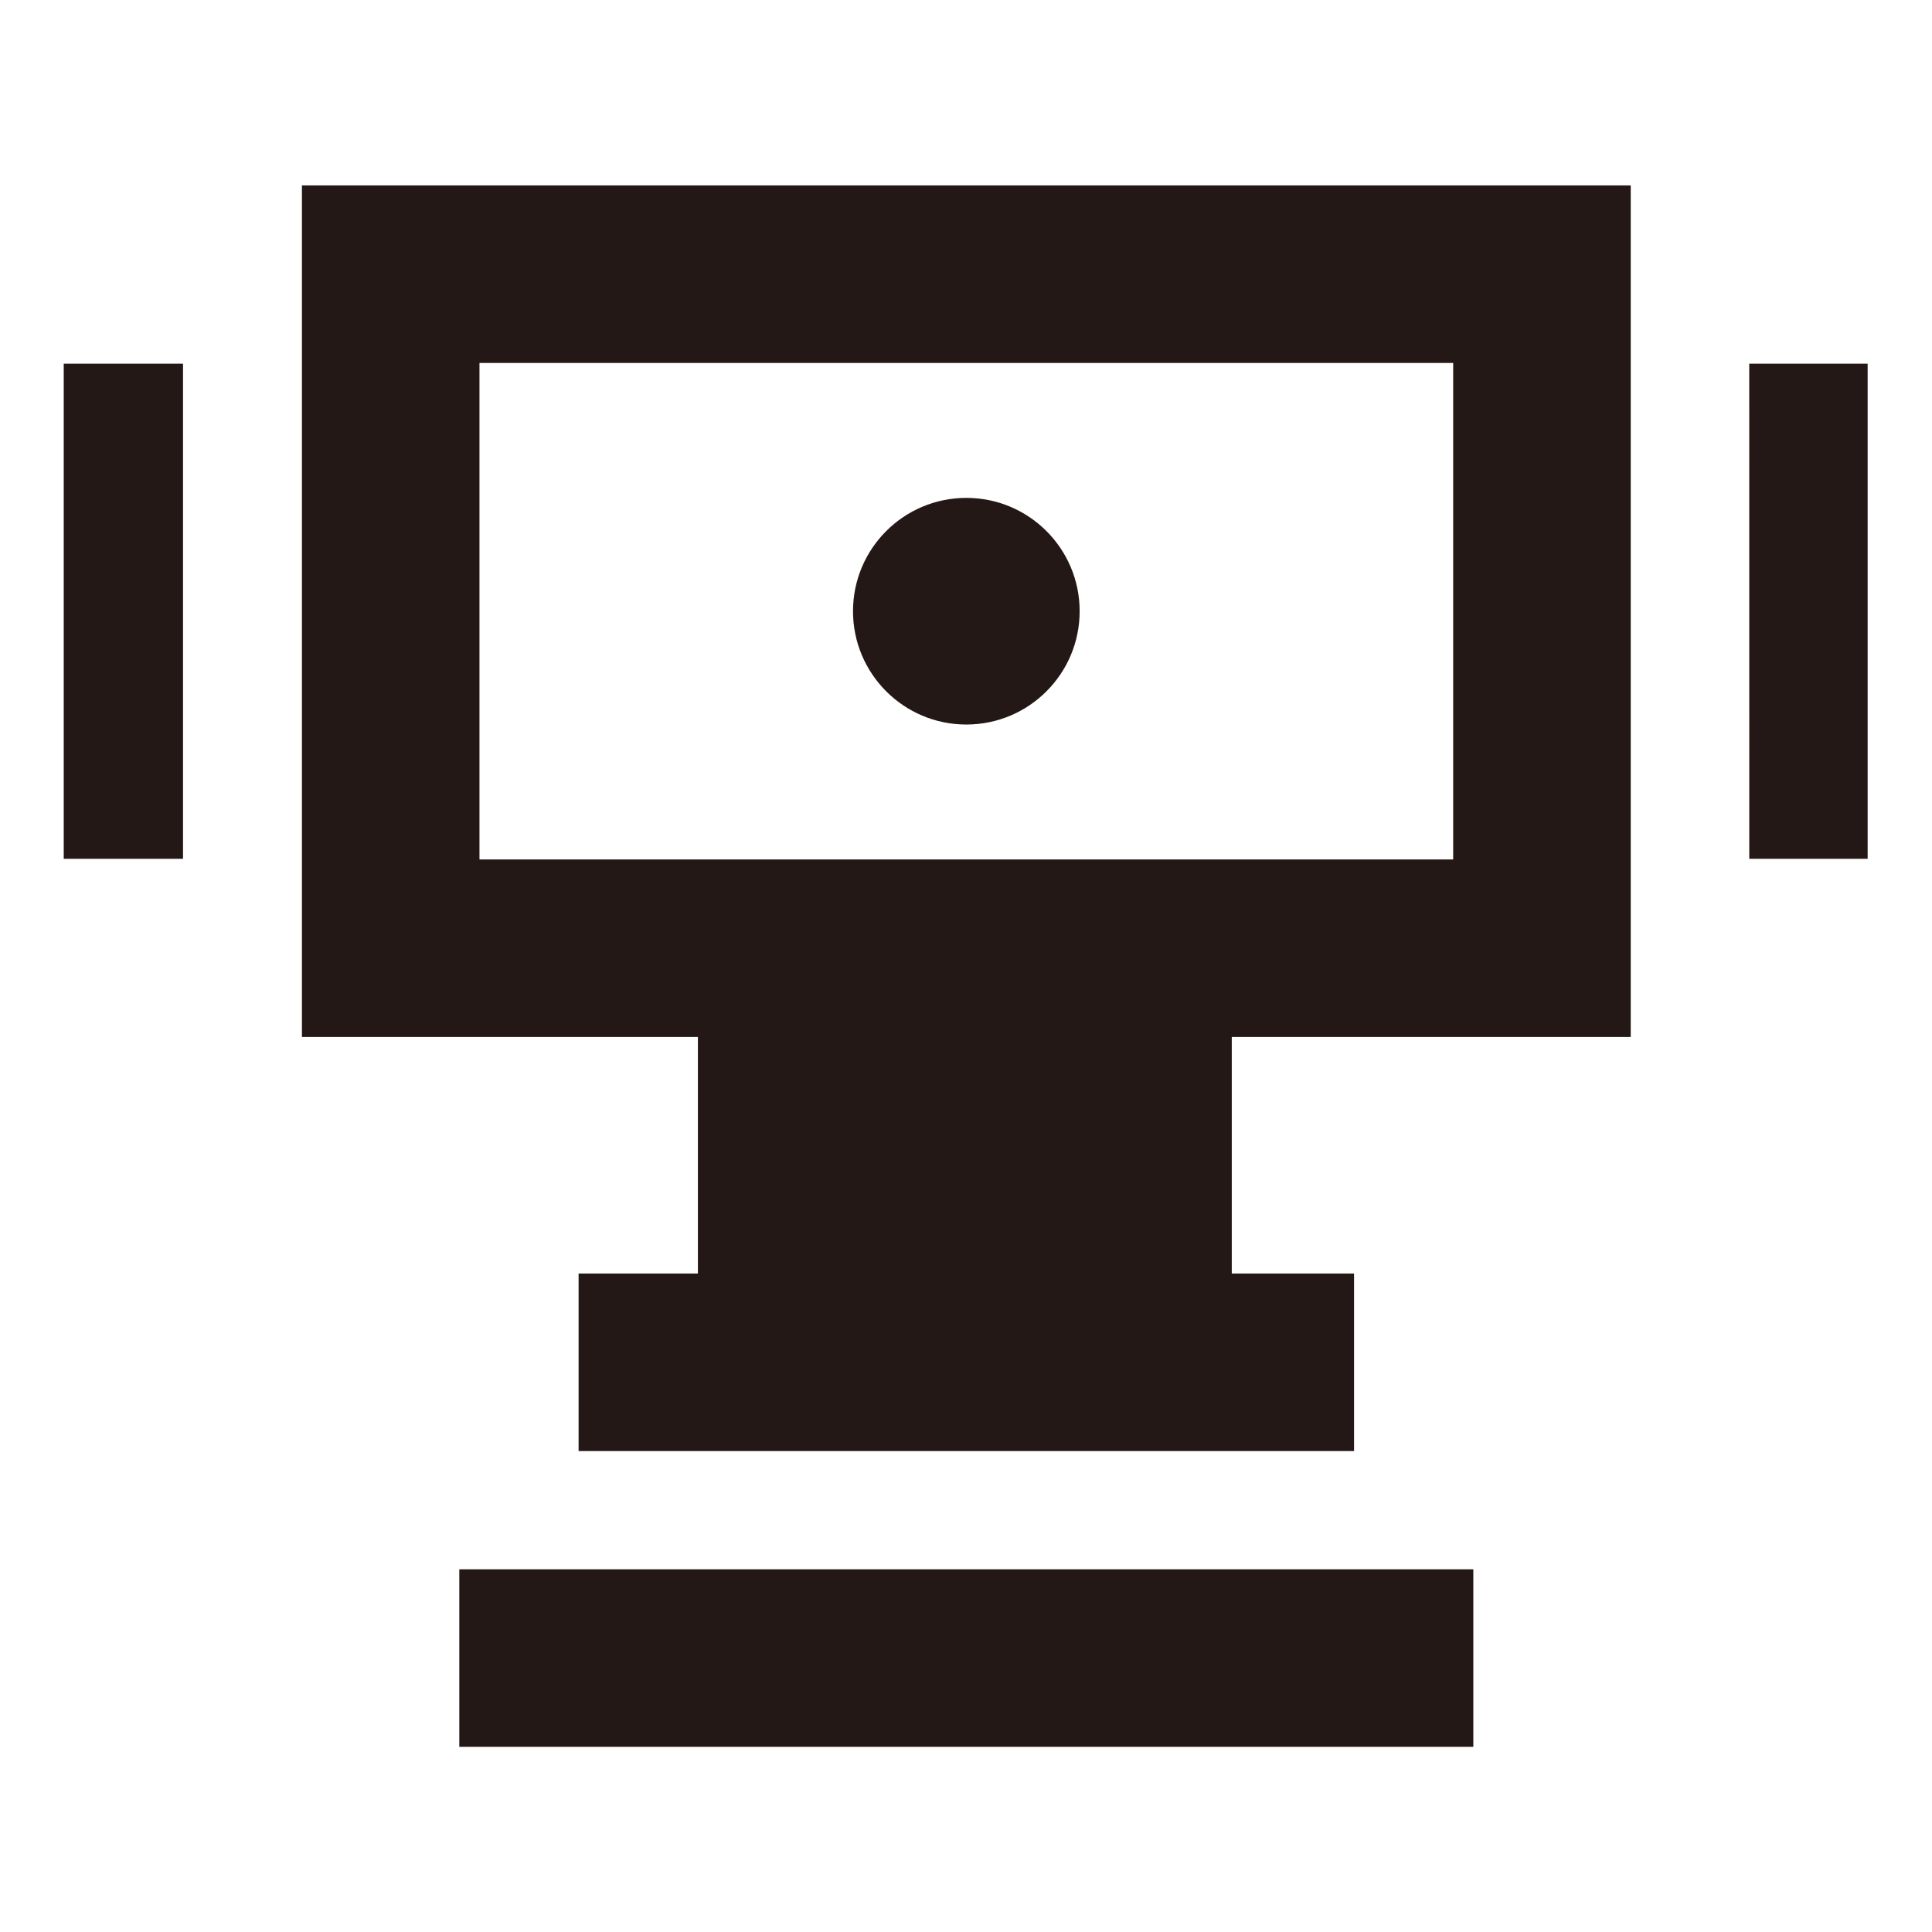
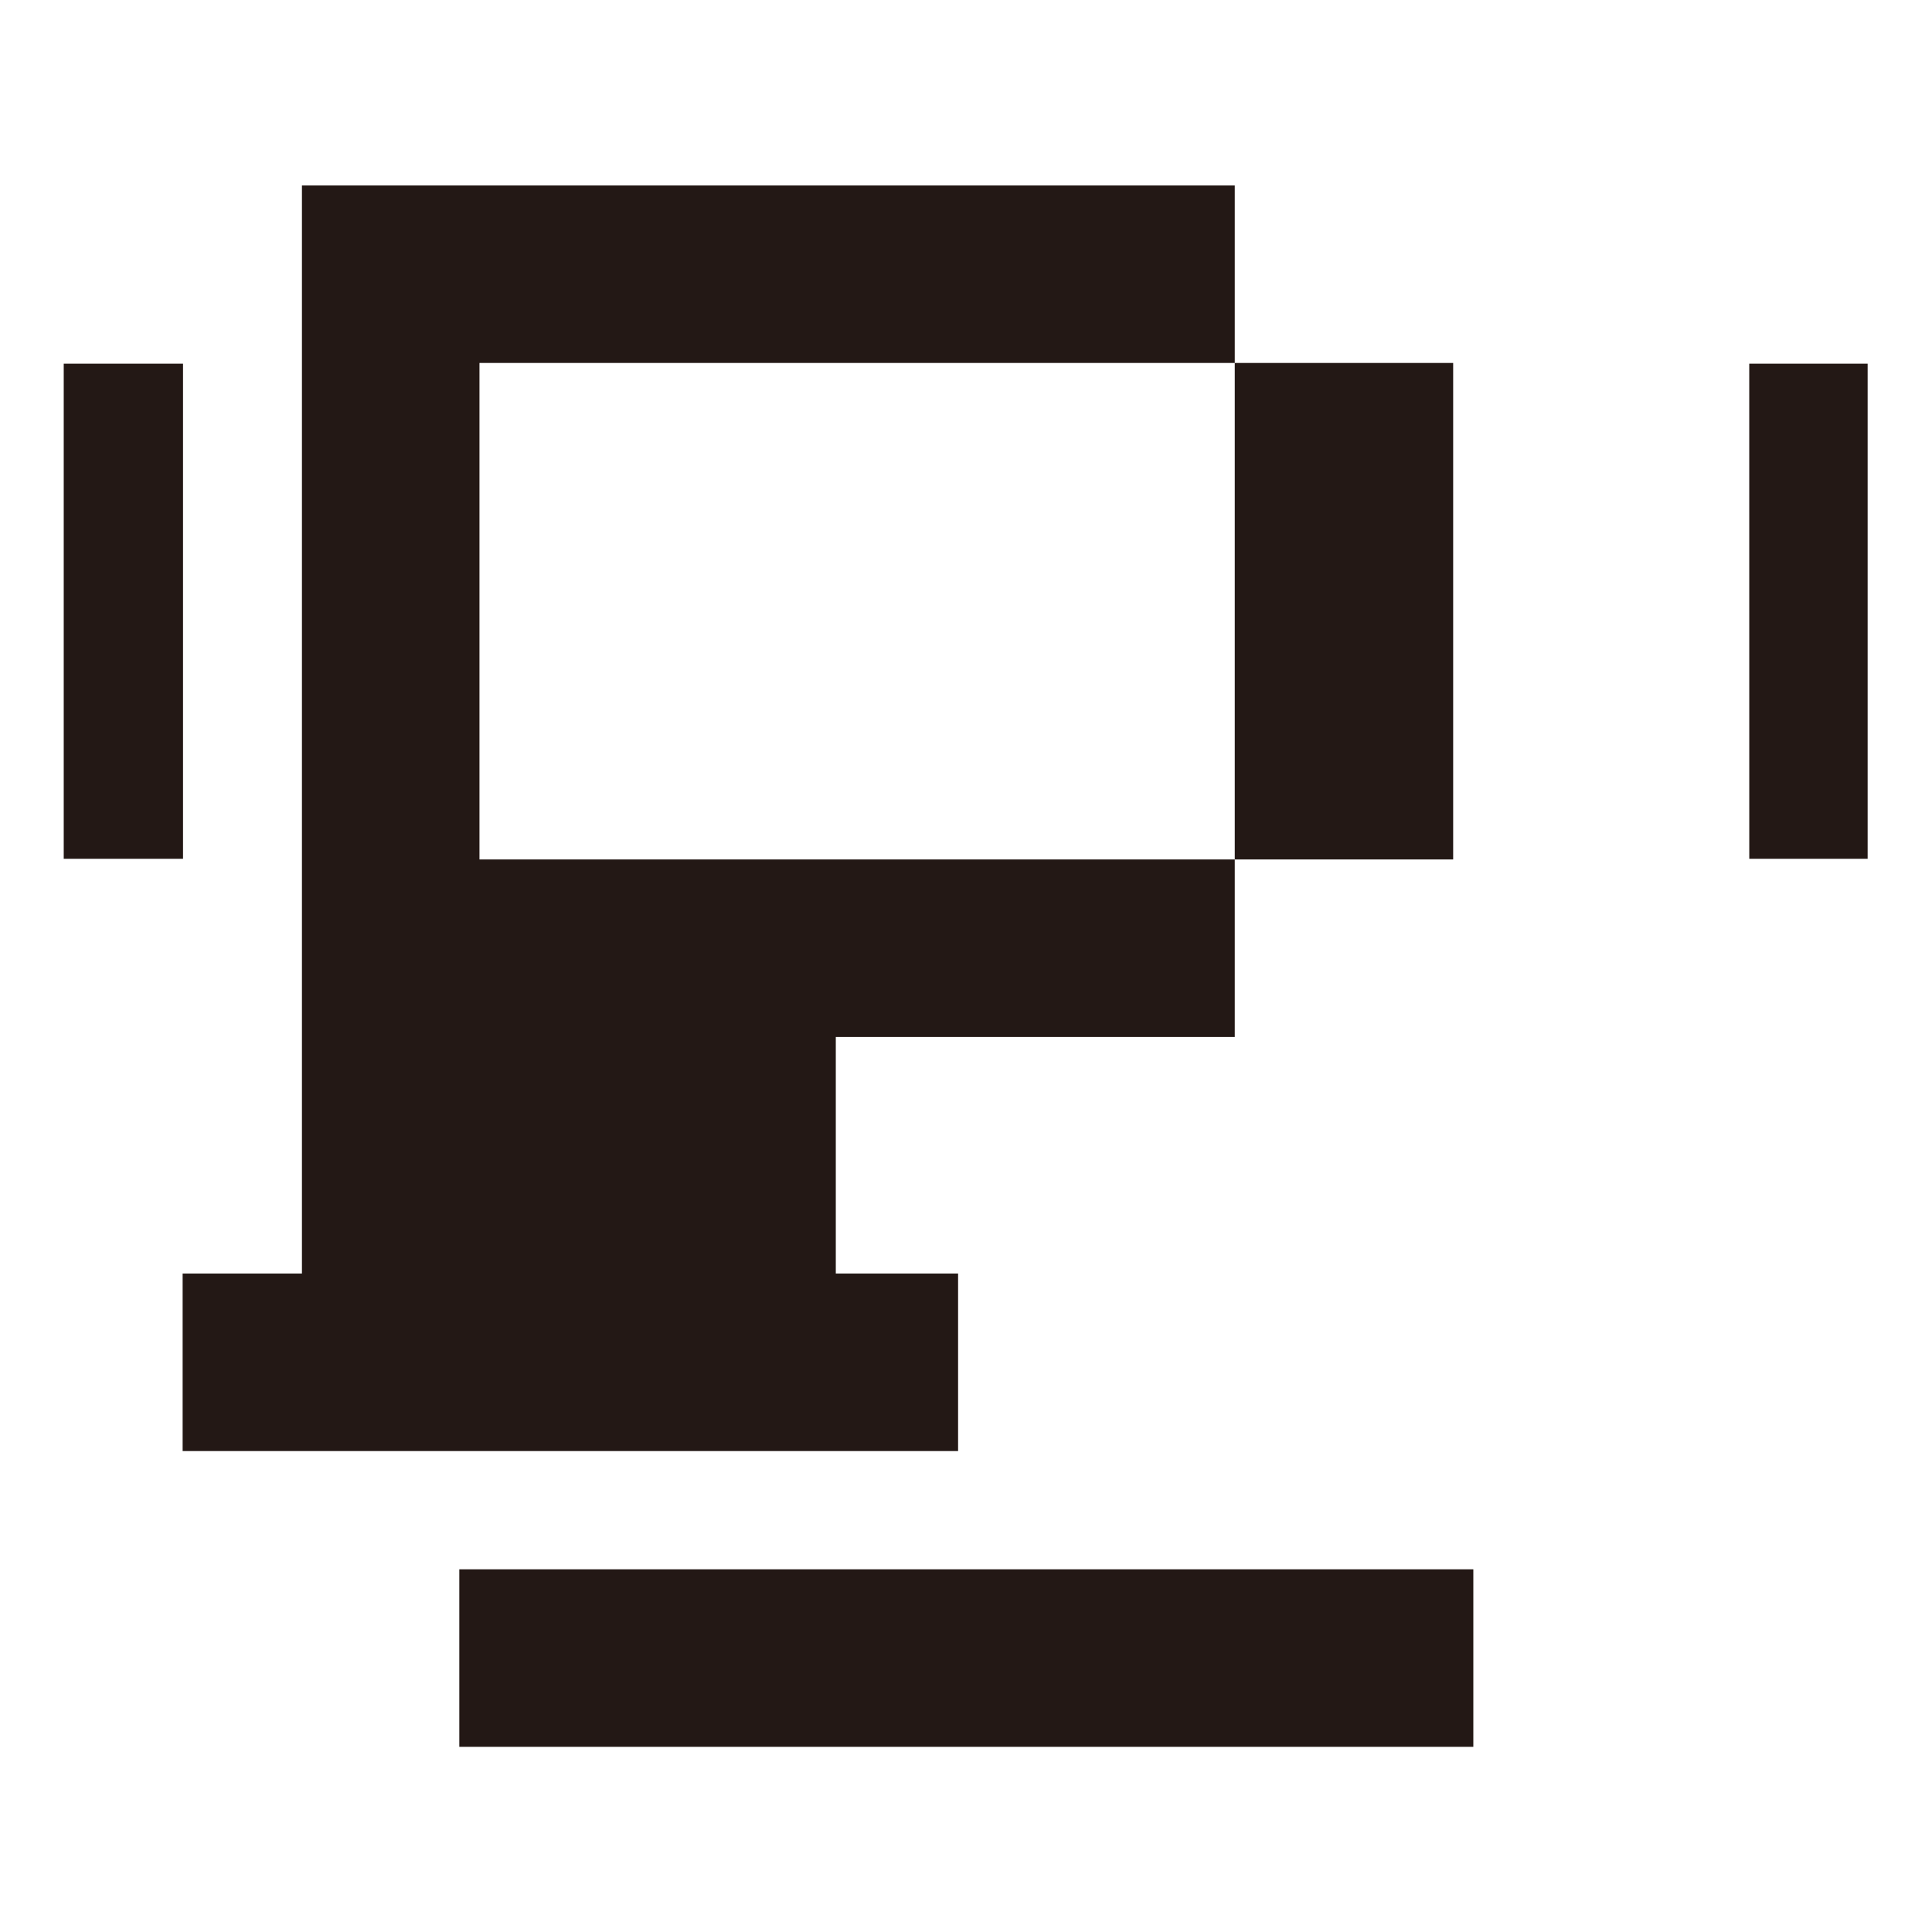
<svg xmlns="http://www.w3.org/2000/svg" width="64" height="64" viewBox="0 0 64 64">
  <g fill="#231815" fill-rule="evenodd">
-     <path d="M15.883 28.471h32.255V12.024H15.883V28.471zm-5.881 5.881h13.117v7.835h-3.952v5.881h25.688v-5.881h-4.051v-7.835h13.216V6.143H10.002v28.21zm-7.891-5.904h3.952v-16.401h-3.952zm55.836 0h3.921v-16.401H57.946zM15.215 57.866h33.591v-5.881H15.215z" />
-     <path d="M32.011 16.493c-2.073 0-3.754 1.681-3.754 3.754 0 2.073 1.681 3.754 3.754 3.754 2.073 0 3.754-1.681 3.754-3.754 0-2.073-1.681-3.754-3.754-3.754" />
+     <path d="M15.883 28.471h32.255V12.024H15.883V28.471zm-5.881 5.881v7.835h-3.952v5.881h25.688v-5.881h-4.051v-7.835h13.216V6.143H10.002v28.21zm-7.891-5.904h3.952v-16.401h-3.952zm55.836 0h3.921v-16.401H57.946zM15.215 57.866h33.591v-5.881H15.215z" />
  </g>
</svg>